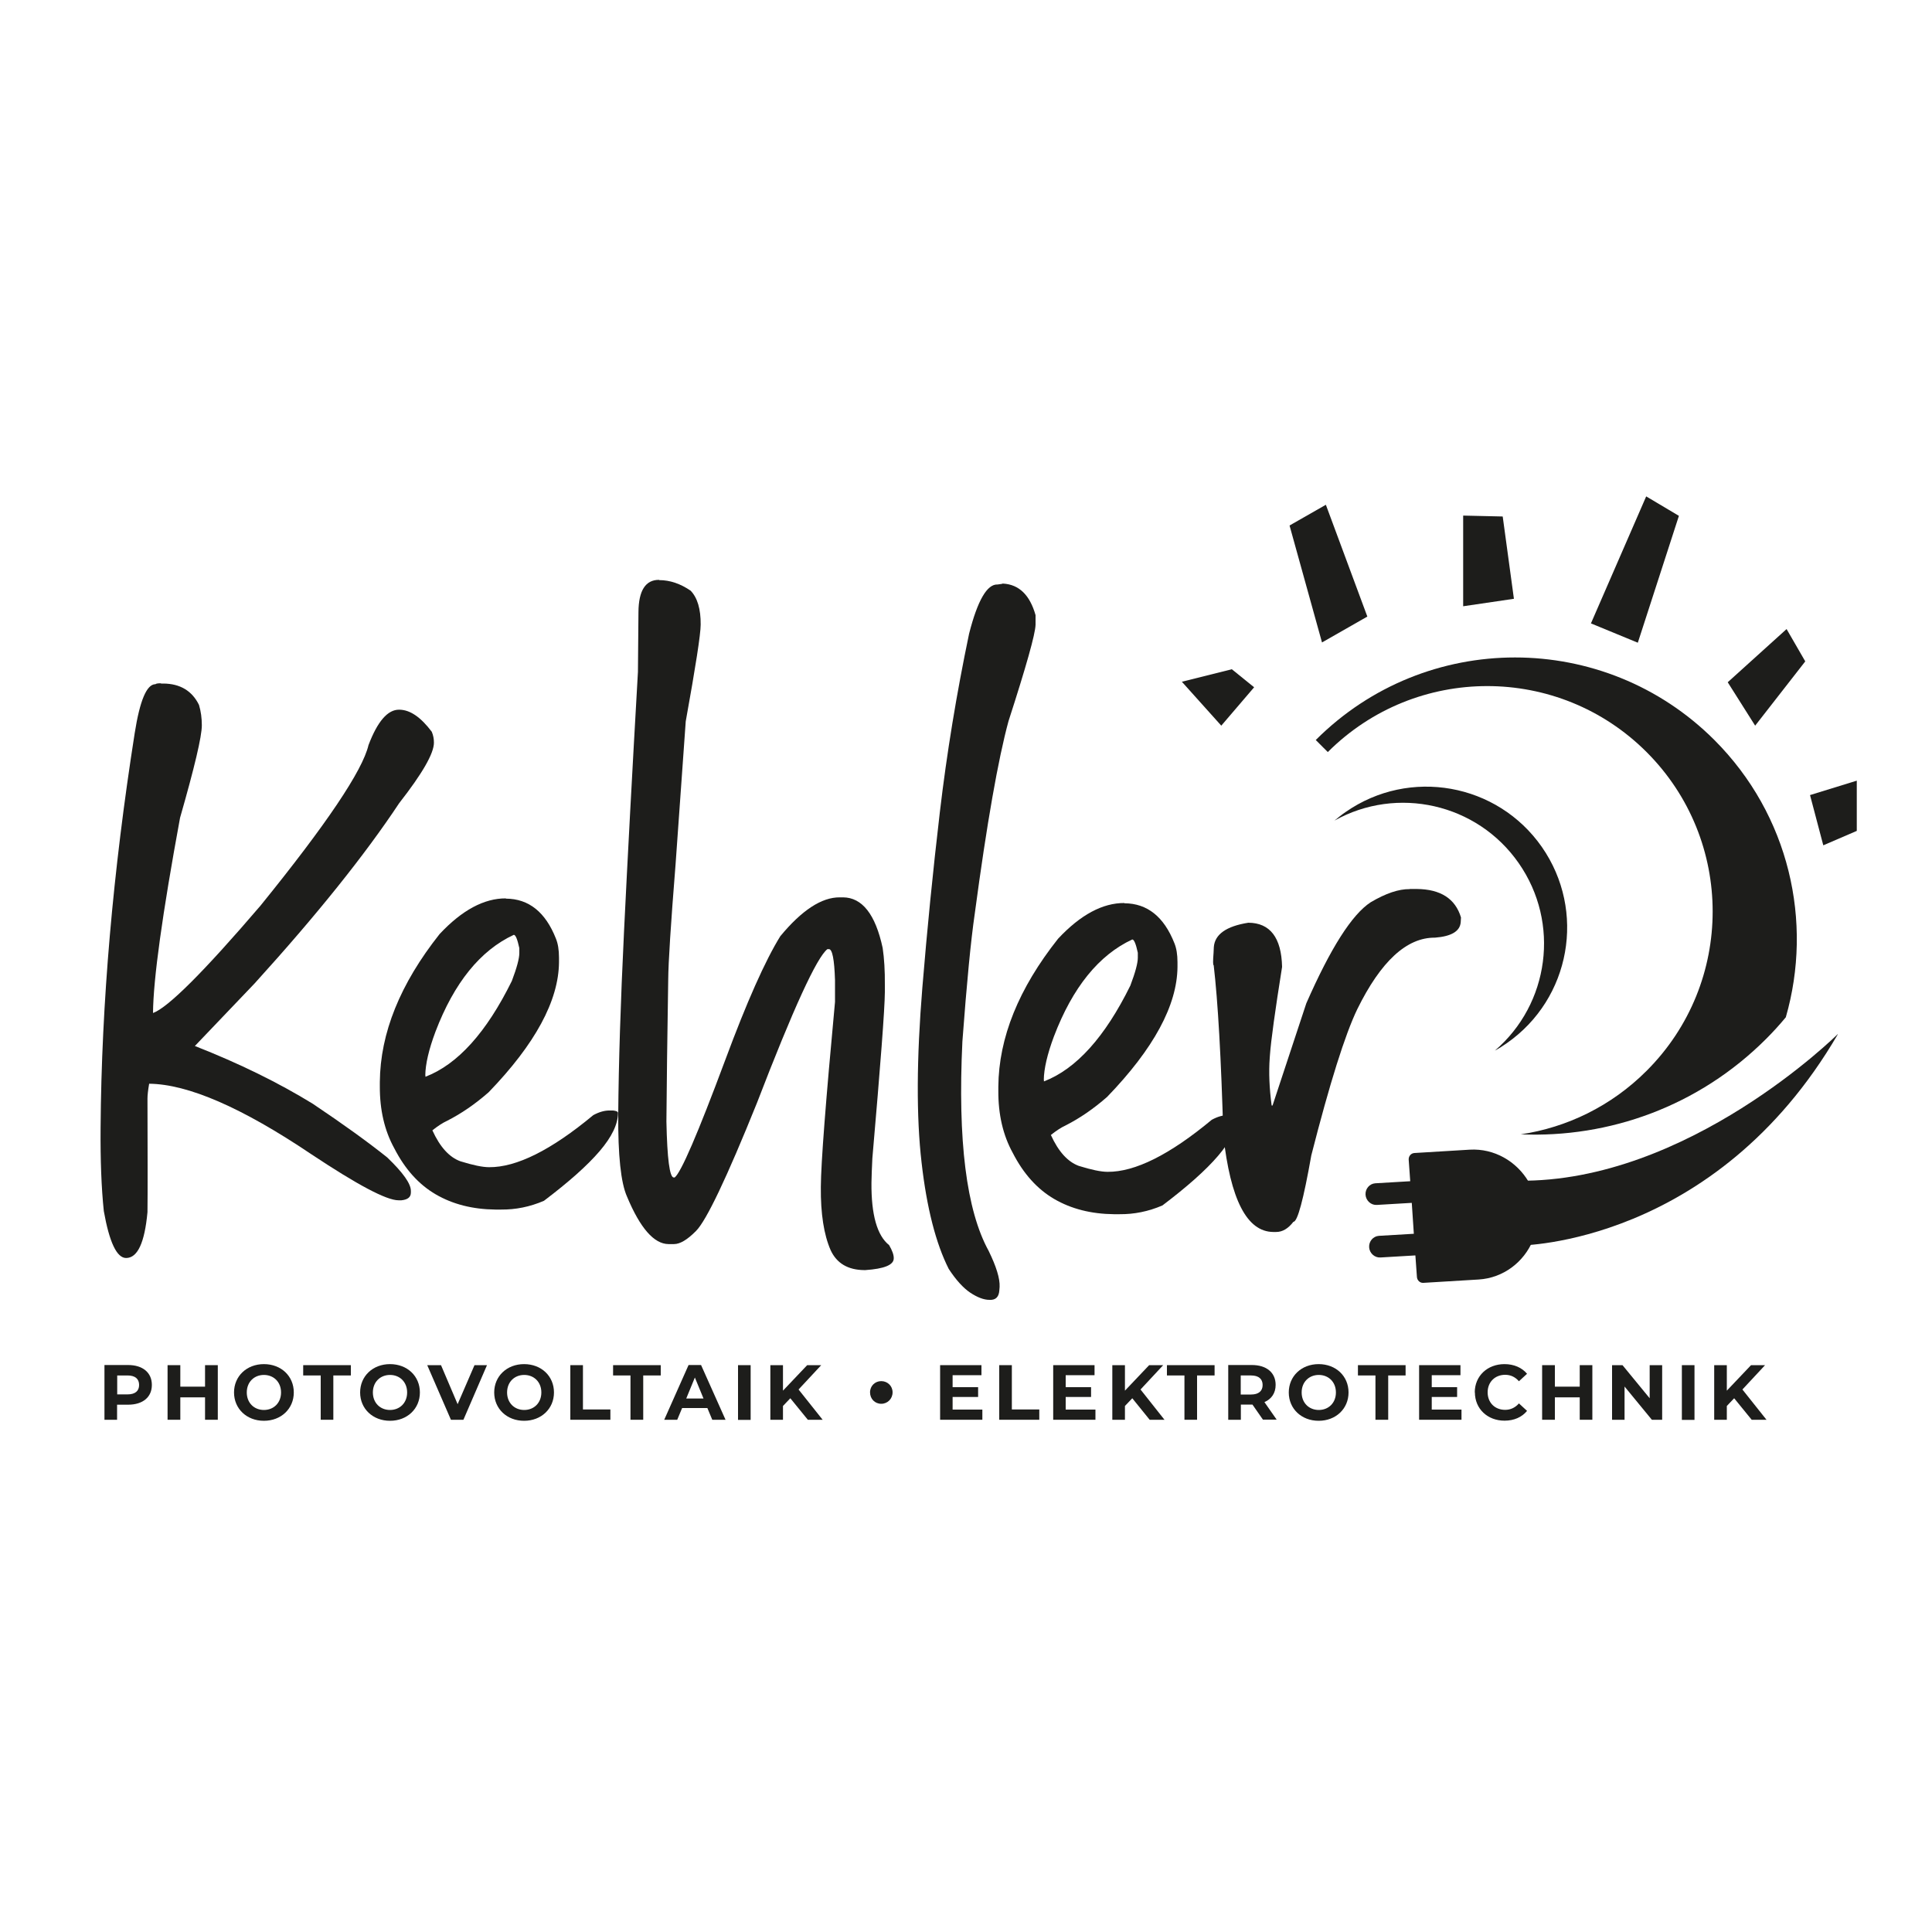
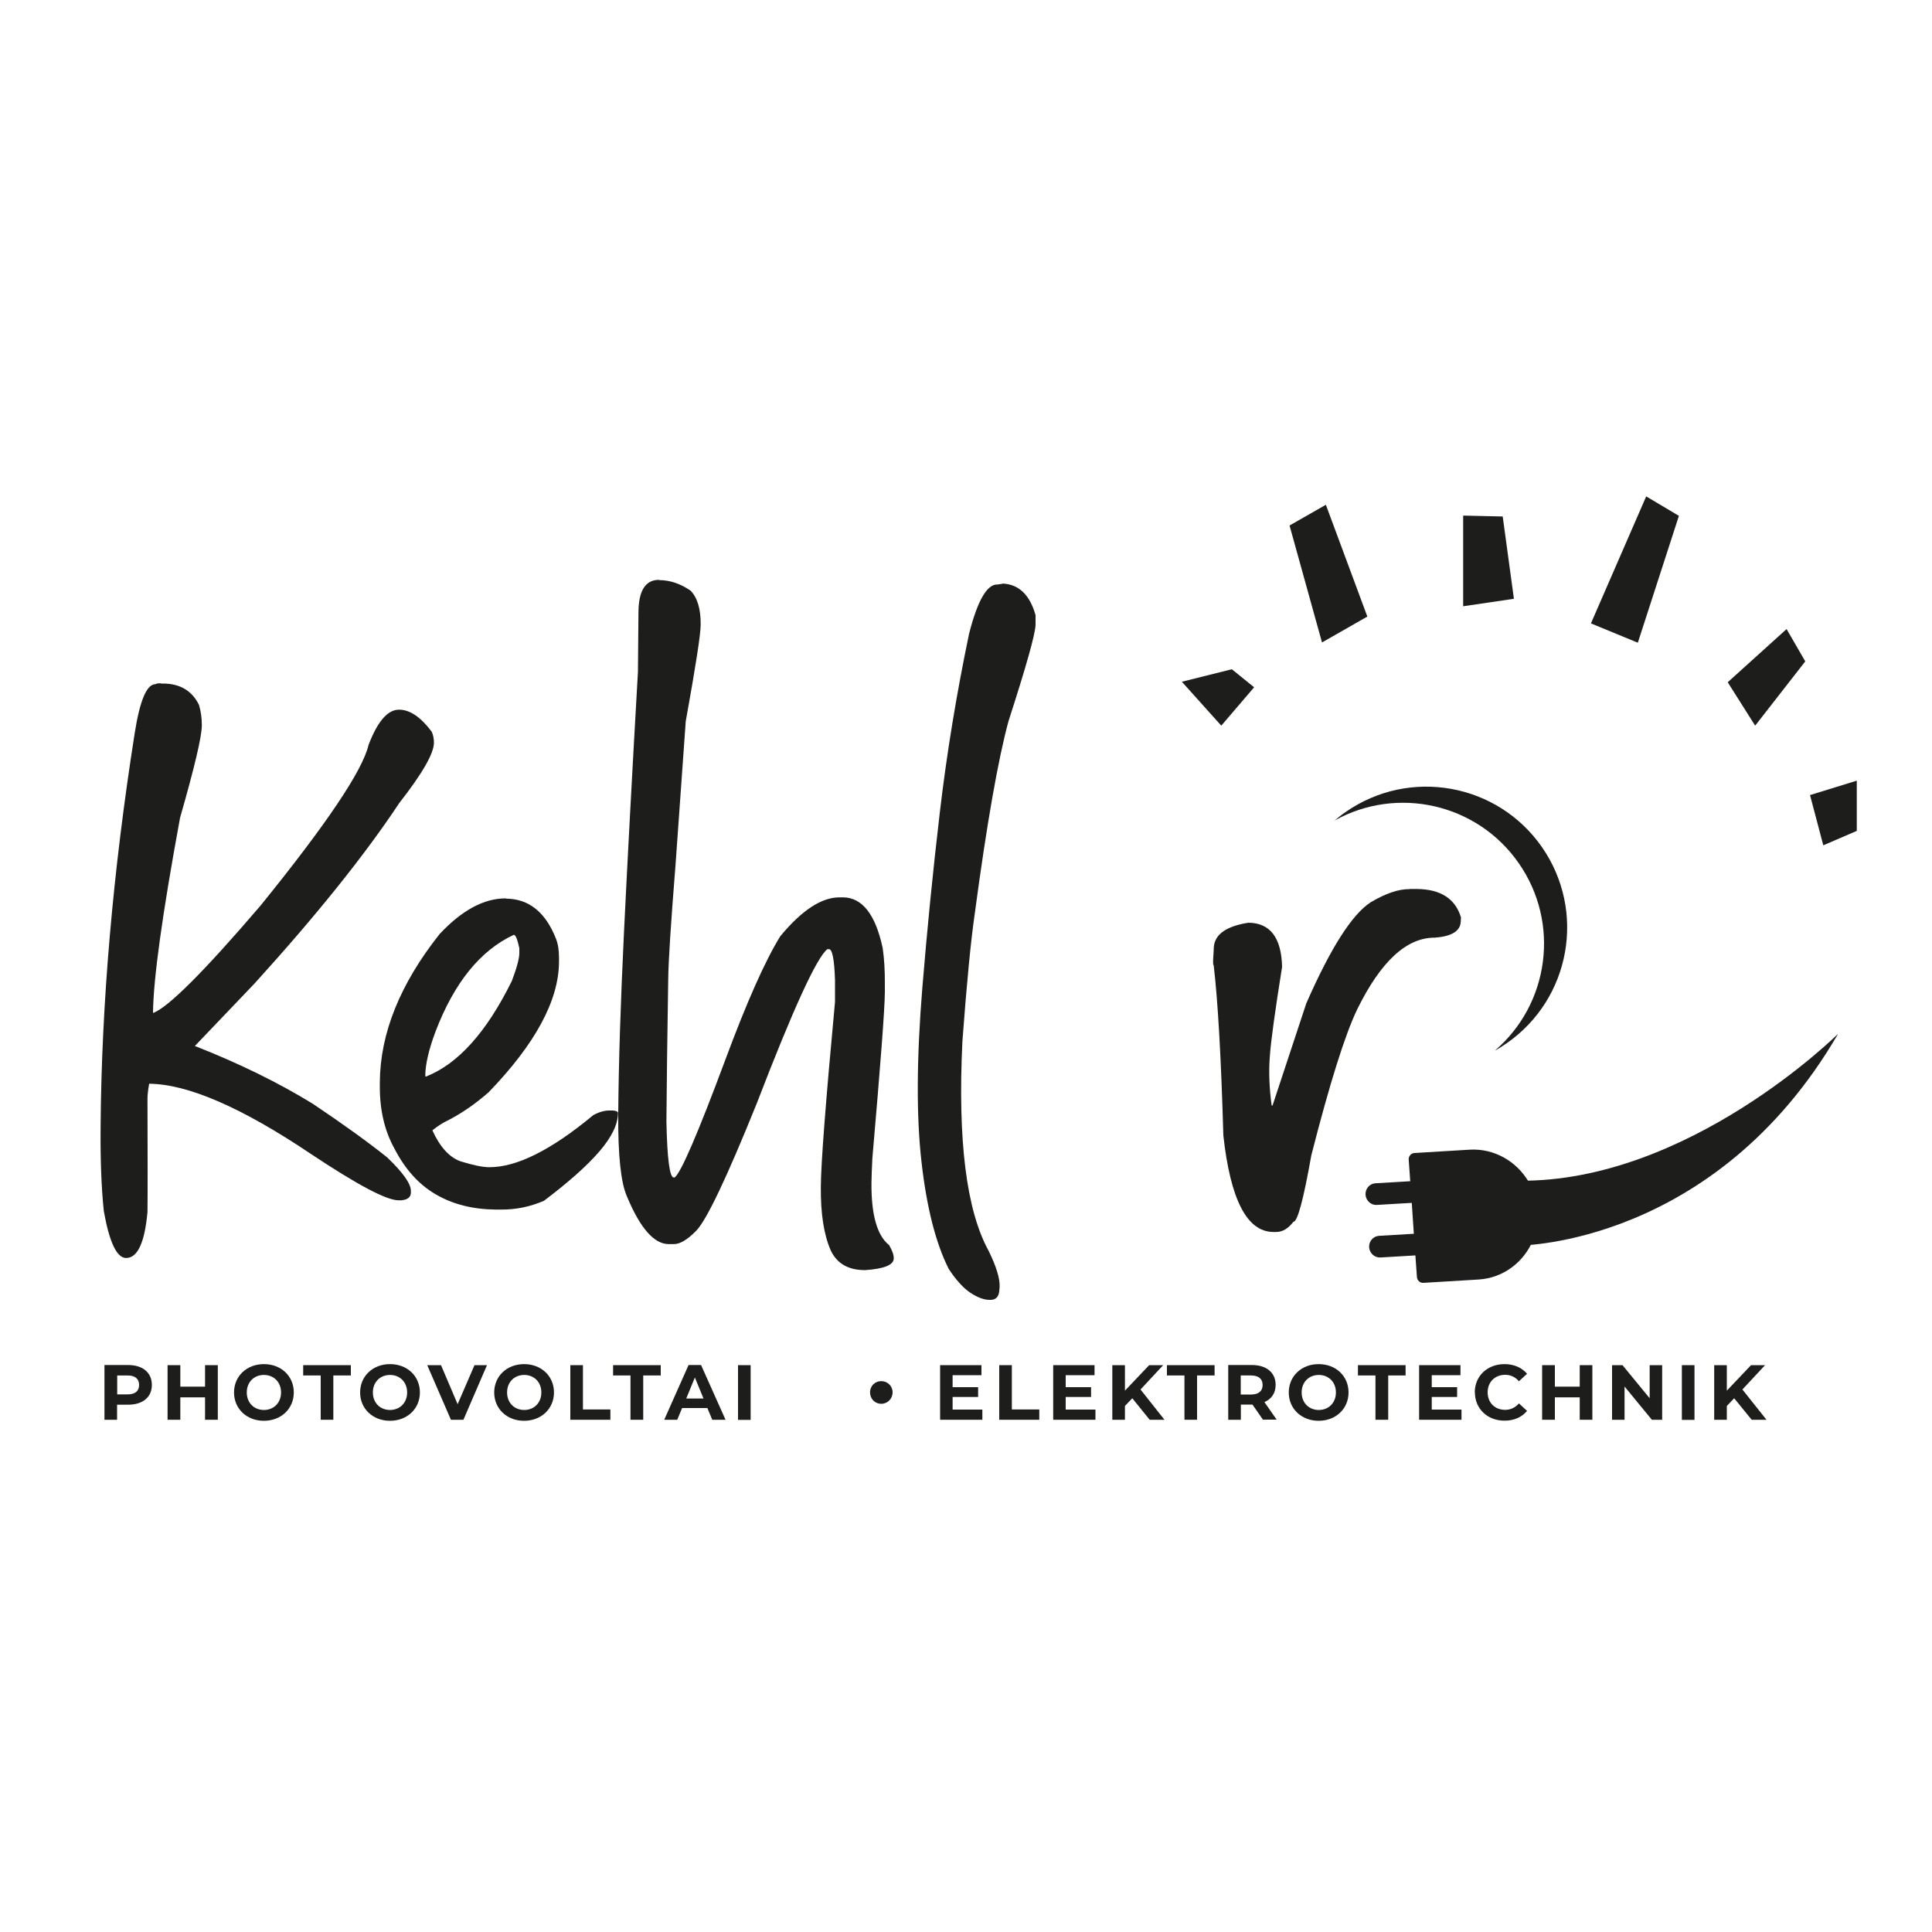
<svg xmlns="http://www.w3.org/2000/svg" id="Ebene_1" viewBox="0 0 150 150">
  <defs>
    <style>.cls-1{fill:none;}.cls-2{fill:#1d1d1b;}.cls-3{clip-path:url(#clippath-1);}.cls-4{clip-path:url(#clippath-3);}.cls-5{clip-path:url(#clippath-4);}.cls-6{clip-path:url(#clippath-2);}.cls-7{clip-path:url(#clippath-7);}.cls-8{clip-path:url(#clippath-6);}.cls-9{clip-path:url(#clippath-5);}.cls-10{clip-path:url(#clippath);}</style>
    <clipPath id="clippath">
      <rect class="cls-1" x="5.18" y="37.57" width="140.5" height="73.32" />
    </clipPath>
    <clipPath id="clippath-1">
      <rect class="cls-1" x="5.18" y="37.57" width="140.5" height="73.32" />
    </clipPath>
    <clipPath id="clippath-2">
      <rect class="cls-1" x="5.18" y="37.57" width="140.5" height="73.32" />
    </clipPath>
    <clipPath id="clippath-3">
      <rect class="cls-1" x="5.18" y="37.57" width="140.5" height="73.32" />
    </clipPath>
    <clipPath id="clippath-4">
      <rect class="cls-1" x="5.18" y="37.57" width="140.5" height="73.32" />
    </clipPath>
    <clipPath id="clippath-5">
      <rect class="cls-1" x="5.18" y="37.57" width="140.5" height="73.32" />
    </clipPath>
    <clipPath id="clippath-6">
      <rect class="cls-1" x="5.18" y="37.57" width="140.5" height="73.32" />
    </clipPath>
    <clipPath id="clippath-7">
      <rect class="cls-1" x="5.18" y="37.57" width="140.5" height="73.32" />
    </clipPath>
  </defs>
  <g class="cls-10">
-     <path class="cls-2" d="M102.16,57.45c8.54-8.54,22.39-8.54,30.94,0,5.83,5.83,7.68,14.13,5.55,21.53-.48.58-.99,1.14-1.53,1.68-5.24,5.24-12.19,7.7-19.05,7.41,3.57-.53,7.02-2.18,9.77-4.93,6.84-6.83,6.84-17.91,0-24.75-6.83-6.83-17.91-6.83-24.75,0l-.93-.93Z" />
-   </g>
+     </g>
  <polygon class="cls-2" points="113.6 40.03 116.67 40.1 117.54 46.49 113.6 47.07 113.6 40.03" />
  <polygon class="cls-2" points="100.12 40.8 102.94 39.19 106.16 47.87 102.64 49.88 100.12 40.8" />
  <polygon class="cls-2" points="130.35 40.05 127.81 38.54 123.52 48.4 127.16 49.9 130.35 40.05" />
  <polygon class="cls-2" points="91.76 52.93 95.64 51.96 97.37 53.36 94.82 56.34 91.76 52.93" />
  <polygon class="cls-2" points="140.16 51.35 138.71 48.84 134.14 52.97 136.27 56.34 140.16 51.35" />
  <polygon class="cls-2" points="144.16 64.51 144.16 60.61 140.53 61.73 141.56 65.63 144.16 64.51" />
  <g class="cls-3">
    <path class="cls-2" d="M119.71,65.76c3.45,4.96,2.24,11.77-2.72,15.23-.3.21-.61.41-.93.58,4.22-3.61,5.1-9.9,1.85-14.56-3.24-4.65-9.45-6.01-14.3-3.3.28-.23.56-.46.87-.67,4.96-3.45,11.77-2.24,15.23,2.72" />
    <path class="cls-2" d="M12.5,53.07h.18c1.3.01,2.23.56,2.77,1.66.15.5.22,1.03.22,1.58,0,.88-.57,3.27-1.69,7.18-1.38,7.49-2.08,12.55-2.1,15.16,1.16-.42,3.94-3.19,8.34-8.33,5.14-6.34,7.93-10.5,8.39-12.47.7-1.84,1.49-2.76,2.38-2.75.84,0,1.68.58,2.53,1.71.12.27.17.56.17.85,0,.84-.91,2.41-2.7,4.7-2.67,4.03-6.41,8.69-11.22,13.99l-4.64,4.86c3.46,1.36,6.51,2.86,9.16,4.49,2.34,1.57,4.27,2.96,5.77,4.16,1.23,1.18,1.85,2.05,1.84,2.61v.12c0,.36-.25.55-.73.6h-.23c-.94,0-3.19-1.2-6.76-3.57-5.39-3.63-9.59-5.45-12.6-5.48-.09.52-.13.9-.13,1.15.01,4.26.02,7.2,0,8.82-.22,2.38-.77,3.56-1.66,3.56-.72,0-1.3-1.22-1.73-3.64-.19-1.81-.27-3.97-.25-6.48.07-9.68.96-19.9,2.65-30.64.4-2.53.93-3.79,1.61-3.79.05-.05.19-.07.43-.07" />
    <path class="cls-2" d="M33.03,83.48v.12c2.5-.96,4.74-3.44,6.71-7.44.39-1.03.58-1.75.58-2.16v-.39c-.15-.69-.29-1.03-.43-1.03-2.6,1.21-4.63,3.72-6.08,7.52-.52,1.39-.78,2.52-.79,3.39M39.28,69.77c1.78.01,3.07,1.05,3.88,3.1.16.39.24.88.24,1.48v.37c-.03,2.97-1.84,6.33-5.46,10.08-1.06.93-2.13,1.66-3.21,2.21-.37.17-.76.43-1.16.75.59,1.3,1.32,2.09,2.17,2.4.97.3,1.71.46,2.23.46,2.13.02,4.83-1.33,8.09-4.04.46-.25.89-.37,1.28-.36h.27c.25.03.37.09.37.18,0,.88-.48,1.87-1.43,2.98-.95,1.11-2.39,2.39-4.32,3.85-1.09.47-2.2.69-3.33.68h-.44c-1.76-.02-3.31-.41-4.63-1.18-1.32-.77-2.39-1.96-3.22-3.58-.76-1.38-1.13-2.99-1.12-4.82v-.32c.03-3.8,1.58-7.63,4.64-11.49,1.74-1.86,3.46-2.78,5.15-2.77" />
    <path class="cls-2" d="M51.18,45.04c.84,0,1.65.28,2.44.82.53.55.79,1.43.78,2.63,0,.75-.39,3.25-1.16,7.52-.32,4.51-.58,8.21-.79,11.11-.37,4.63-.56,7.61-.57,8.94-.07,4.47-.12,8.14-.14,11.01.06,2.9.25,4.35.57,4.35h.07c.49-.37,1.8-3.41,3.92-9.1,1.68-4.53,3.11-7.74,4.28-9.63,1.67-2.02,3.21-3.03,4.62-3.02h.25c1.49.01,2.52,1.32,3.08,3.93.12.81.18,1.77.17,2.88v.55c-.01,1.34-.34,5.64-.97,12.9-.04.76-.06,1.39-.07,1.9-.02,2.49.44,4.1,1.37,4.84.25.43.37.77.36,1.03,0,.51-.74.81-2.21.91h-.07c-1.28-.01-2.15-.53-2.62-1.55-.52-1.19-.78-2.82-.76-4.91.01-1.85.38-6.63,1.1-14.36v-1.7c-.05-1.6-.21-2.4-.47-2.4h-.12c-.82.63-2.65,4.61-5.47,11.94-2.35,5.83-3.93,9.14-4.73,9.94-.67.68-1.24,1.02-1.71,1.02h-.43c-1.12-.01-2.2-1.24-3.22-3.69-.48-1.08-.7-3.21-.68-6.38.03-3.92.18-8.66.45-14.22.27-5.56.63-12.28,1.08-20.14l.04-4.63c.01-1.68.55-2.52,1.6-2.51" />
    <path class="cls-2" d="M77.81,45.31h.07c1.24.07,2.08.89,2.52,2.45v.75c-.02.72-.72,3.21-2.1,7.48-.8,2.94-1.68,7.92-2.62,14.95-.3,2.05-.62,5.35-.96,9.92-.37,7.7.31,13.12,2.04,16.26.59,1.21.88,2.14.85,2.79l-.02.25c-.03.53-.28.79-.77.76-.44,0-.93-.19-1.48-.55-.55-.37-1.11-.98-1.68-1.85-1-1.98-1.71-4.74-2.11-8.27-.41-3.53-.39-8.05.06-13.56.37-4.51.82-9.05,1.36-13.64.54-4.59,1.3-9.21,2.27-13.85.66-2.59,1.4-3.86,2.21-3.82l.36-.05Z" />
-     <path class="cls-2" d="M81.05,83.84v.12c2.5-.96,4.74-3.44,6.71-7.44.39-1.03.58-1.75.58-2.16v-.39c-.15-.69-.29-1.03-.43-1.03-2.6,1.21-4.63,3.72-6.08,7.52-.52,1.39-.78,2.52-.79,3.39M87.3,70.13c1.78.01,3.07,1.05,3.88,3.1.16.39.24.88.24,1.48v.37c-.03,2.97-1.84,6.33-5.46,10.08-1.06.93-2.13,1.66-3.21,2.21-.37.17-.76.43-1.16.75.59,1.3,1.32,2.09,2.17,2.4.97.3,1.71.46,2.23.46,2.13.02,4.83-1.33,8.09-4.04.46-.25.89-.37,1.28-.36h.27c.25.03.37.09.37.18,0,.88-.48,1.87-1.43,2.98-.95,1.11-2.39,2.39-4.32,3.85-1.09.47-2.2.69-3.33.68h-.44c-1.76-.02-3.31-.41-4.63-1.18-1.32-.77-2.39-1.96-3.22-3.58-.76-1.38-1.13-2.99-1.12-4.82v-.32c.03-3.8,1.58-7.63,4.64-11.49,1.74-1.86,3.46-2.78,5.15-2.77" />
    <path class="cls-2" d="M109.45,69.02h.55c1.85.02,2.99.75,3.43,2.21l-.02.36c-.05.71-.72,1.11-2,1.21-2.19-.02-4.2,1.83-6.03,5.55-.95,1.97-2.14,5.75-3.57,11.35-.61,3.44-1.07,5.16-1.39,5.16-.41.53-.85.79-1.34.79h-.23c-2.04-.02-3.32-2.51-3.87-7.49-.17-5.99-.42-10.4-.75-13.22-.06,0-.06-.32-.01-.96l.02-.44c.07-.99.96-1.63,2.68-1.9,1.69.01,2.57,1.16,2.62,3.43-.55,3.45-.86,5.72-.94,6.81l-.02.27c-.08,1.11-.03,2.34.15,3.68h.07s2.62-7.93,2.62-7.93c1.88-4.28,3.54-6.9,5-7.85,1.17-.69,2.17-1.03,3.03-1.02" />
    <path class="cls-2" d="M142.68,80.29s-11.62,11.54-24.8,11.38l-1.72-1.02,1.83,6.05s15.15-.03,24.7-16.4" />
    <path class="cls-2" d="M118.68,91.75c-.93-1.58-2.66-2.6-4.57-2.49l-4.3.26c-.26.02-.45.24-.44.51l.12,1.68-2.71.16c-.45.03-.79.43-.76.89.03.46.43.82.88.79l2.71-.16.16,2.4-2.71.16c-.45.03-.79.43-.76.89.03.46.43.82.88.79l2.71-.16.12,1.68c.02.26.24.47.5.45l4.3-.26c1.91-.12,3.5-1.35,4.2-3.03l-.12-4.57c-.07,0-.13,0-.2,0" />
  </g>
  <polygon class="cls-2" points="76.27 109.44 76.27 110.23 72.99 110.23 72.99 105.99 76.2 105.99 76.2 106.77 73.96 106.77 73.96 107.7 75.94 107.7 75.94 108.46 73.96 108.46 73.96 109.44 76.27 109.44" />
  <polygon class="cls-2" points="77.58 105.99 78.56 105.99 78.56 109.43 80.69 109.43 80.69 110.23 77.58 110.23 77.58 105.99" />
  <polygon class="cls-2" points="85.05 109.44 85.05 110.23 81.77 110.23 81.77 105.99 84.98 105.99 84.98 106.77 82.74 106.77 82.74 107.7 84.71 107.7 84.71 108.46 82.74 108.46 82.74 109.44 85.05 109.44" />
  <polygon class="cls-2" points="87.91 108.56 87.34 109.16 87.34 110.23 86.36 110.23 86.36 105.99 87.34 105.99 87.34 107.97 89.22 105.99 90.31 105.99 88.55 107.88 90.41 110.23 89.26 110.23 87.91 108.56" />
  <polygon class="cls-2" points="91.96 106.79 90.6 106.79 90.6 105.99 94.3 105.99 94.3 106.79 92.94 106.79 92.94 110.23 91.96 110.23 91.96 106.79" />
  <g class="cls-6">
    <path class="cls-2" d="M97.13,106.79h-.8v1.48h.8c.6,0,.9-.28.9-.74s-.3-.74-.9-.74M98.06,110.23l-.82-1.18h-.9v1.18h-.98v-4.25h1.84c1.13,0,1.84.59,1.84,1.54,0,.64-.32,1.1-.87,1.34l.95,1.36h-1.06Z" />
    <path class="cls-2" d="M103.72,108.11c0-.81-.57-1.36-1.33-1.36s-1.33.55-1.33,1.36.57,1.36,1.33,1.36,1.33-.55,1.33-1.36M100.06,108.11c0-1.26.98-2.2,2.32-2.2s2.32.93,2.32,2.2-.99,2.2-2.32,2.2-2.32-.93-2.32-2.2" />
  </g>
  <polygon class="cls-2" points="106.79 106.79 105.43 106.79 105.43 105.99 109.13 105.99 109.13 106.79 107.78 106.79 107.78 110.23 106.79 110.23 106.79 106.79" />
  <polygon class="cls-2" points="113.47 109.44 113.47 110.23 110.18 110.23 110.18 105.99 113.39 105.99 113.39 106.77 111.16 106.77 111.16 107.7 113.13 107.7 113.13 108.46 111.16 108.46 111.16 109.44 113.47 109.44" />
  <g class="cls-4">
    <path class="cls-2" d="M114.5,108.11c0-1.28.98-2.2,2.31-2.2.73,0,1.35.27,1.75.75l-.63.58c-.29-.33-.64-.5-1.07-.5-.79,0-1.36.56-1.36,1.36s.56,1.36,1.36,1.36c.42,0,.78-.17,1.07-.5l.63.58c-.4.49-1.01.76-1.75.76-1.32,0-2.3-.92-2.3-2.2" />
  </g>
  <polygon class="cls-2" points="123.63 105.99 123.63 110.23 122.65 110.23 122.65 108.49 120.72 108.49 120.72 110.23 119.73 110.23 119.73 105.99 120.72 105.99 120.72 107.66 122.65 107.66 122.65 105.99 123.63 105.99" />
  <polygon class="cls-2" points="129.05 105.99 129.05 110.23 128.25 110.23 126.13 107.65 126.13 110.23 125.16 110.23 125.16 105.99 125.97 105.99 128.08 108.56 128.08 105.99 129.05 105.99" />
  <rect class="cls-2" x="130.58" y="105.99" width=".98" height="4.25" />
  <polygon class="cls-2" points="134.64 108.56 134.07 109.16 134.07 110.23 133.09 110.23 133.09 105.99 134.07 105.99 134.07 107.97 135.95 105.99 137.04 105.99 135.28 107.88 137.15 110.23 136 110.23 134.64 108.56" />
  <g class="cls-5">
    <path class="cls-2" d="M67.55,108.1c0-.5.39-.87.87-.87s.88.37.88.87-.39.89-.88.89-.87-.38-.87-.89" />
    <path class="cls-2" d="M10.8,107.53c0-.47-.3-.74-.9-.74h-.8v1.47h.8c.6,0,.9-.27.9-.73M11.79,107.53c0,.95-.71,1.53-1.84,1.53h-.86v1.17h-.98v-4.25h1.84c1.13,0,1.84.59,1.84,1.54" />
  </g>
  <polygon class="cls-2" points="16.91 105.99 16.91 110.23 15.92 110.23 15.92 108.49 14 108.49 14 110.23 13.01 110.23 13.01 105.99 14 105.99 14 107.66 15.92 107.66 15.92 105.99 16.91 105.99" />
  <g class="cls-9">
    <path class="cls-2" d="M21.82,108.11c0-.81-.57-1.36-1.33-1.36s-1.33.55-1.33,1.36.57,1.36,1.33,1.36,1.33-.55,1.33-1.36M18.17,108.11c0-1.26.98-2.2,2.32-2.2s2.32.93,2.32,2.2-.99,2.2-2.32,2.2-2.32-.93-2.32-2.2" />
  </g>
  <polygon class="cls-2" points="24.9 106.79 23.54 106.79 23.54 105.99 27.24 105.99 27.24 106.79 25.88 106.79 25.88 110.23 24.9 110.23 24.9 106.79" />
  <g class="cls-8">
    <path class="cls-2" d="M31.61,108.11c0-.81-.57-1.36-1.33-1.36s-1.33.55-1.33,1.36.57,1.36,1.33,1.36,1.33-.55,1.33-1.36M27.96,108.11c0-1.26.98-2.2,2.32-2.2s2.32.93,2.32,2.2-.99,2.2-2.32,2.2-2.32-.93-2.32-2.2" />
  </g>
  <polygon class="cls-2" points="37.81 105.99 35.98 110.23 35.01 110.23 33.17 105.99 34.24 105.99 35.53 109.02 36.84 105.99 37.81 105.99" />
  <g class="cls-7">
    <path class="cls-2" d="M42.03,108.11c0-.81-.57-1.36-1.33-1.36s-1.33.55-1.33,1.36.57,1.36,1.33,1.36,1.33-.55,1.33-1.36M38.37,108.11c0-1.26.98-2.2,2.32-2.2s2.32.93,2.32,2.2-.99,2.2-2.32,2.2-2.32-.93-2.32-2.2" />
  </g>
  <polygon class="cls-2" points="44.28 105.99 45.26 105.99 45.26 109.43 47.39 109.43 47.39 110.23 44.28 110.23 44.28 105.99" />
  <polygon class="cls-2" points="48.95 106.79 47.6 106.79 47.6 105.99 51.3 105.99 51.3 106.79 49.94 106.79 49.94 110.23 48.95 110.23 48.95 106.79" />
  <path class="cls-2" d="M54.62,108.58l-.67-1.63-.67,1.63h1.35ZM54.93,109.32h-1.97l-.38.91h-1.01l1.89-4.25h.97l1.9,4.25h-1.03l-.38-.91Z" />
  <rect class="cls-2" x="57.3" y="105.99" width=".98" height="4.25" />
-   <polygon class="cls-2" points="61.36 108.56 60.79 109.16 60.79 110.23 59.81 110.23 59.81 105.99 60.79 105.99 60.79 107.97 62.67 105.99 63.76 105.99 62 107.88 63.87 110.23 62.72 110.23 61.36 108.56" />
</svg>